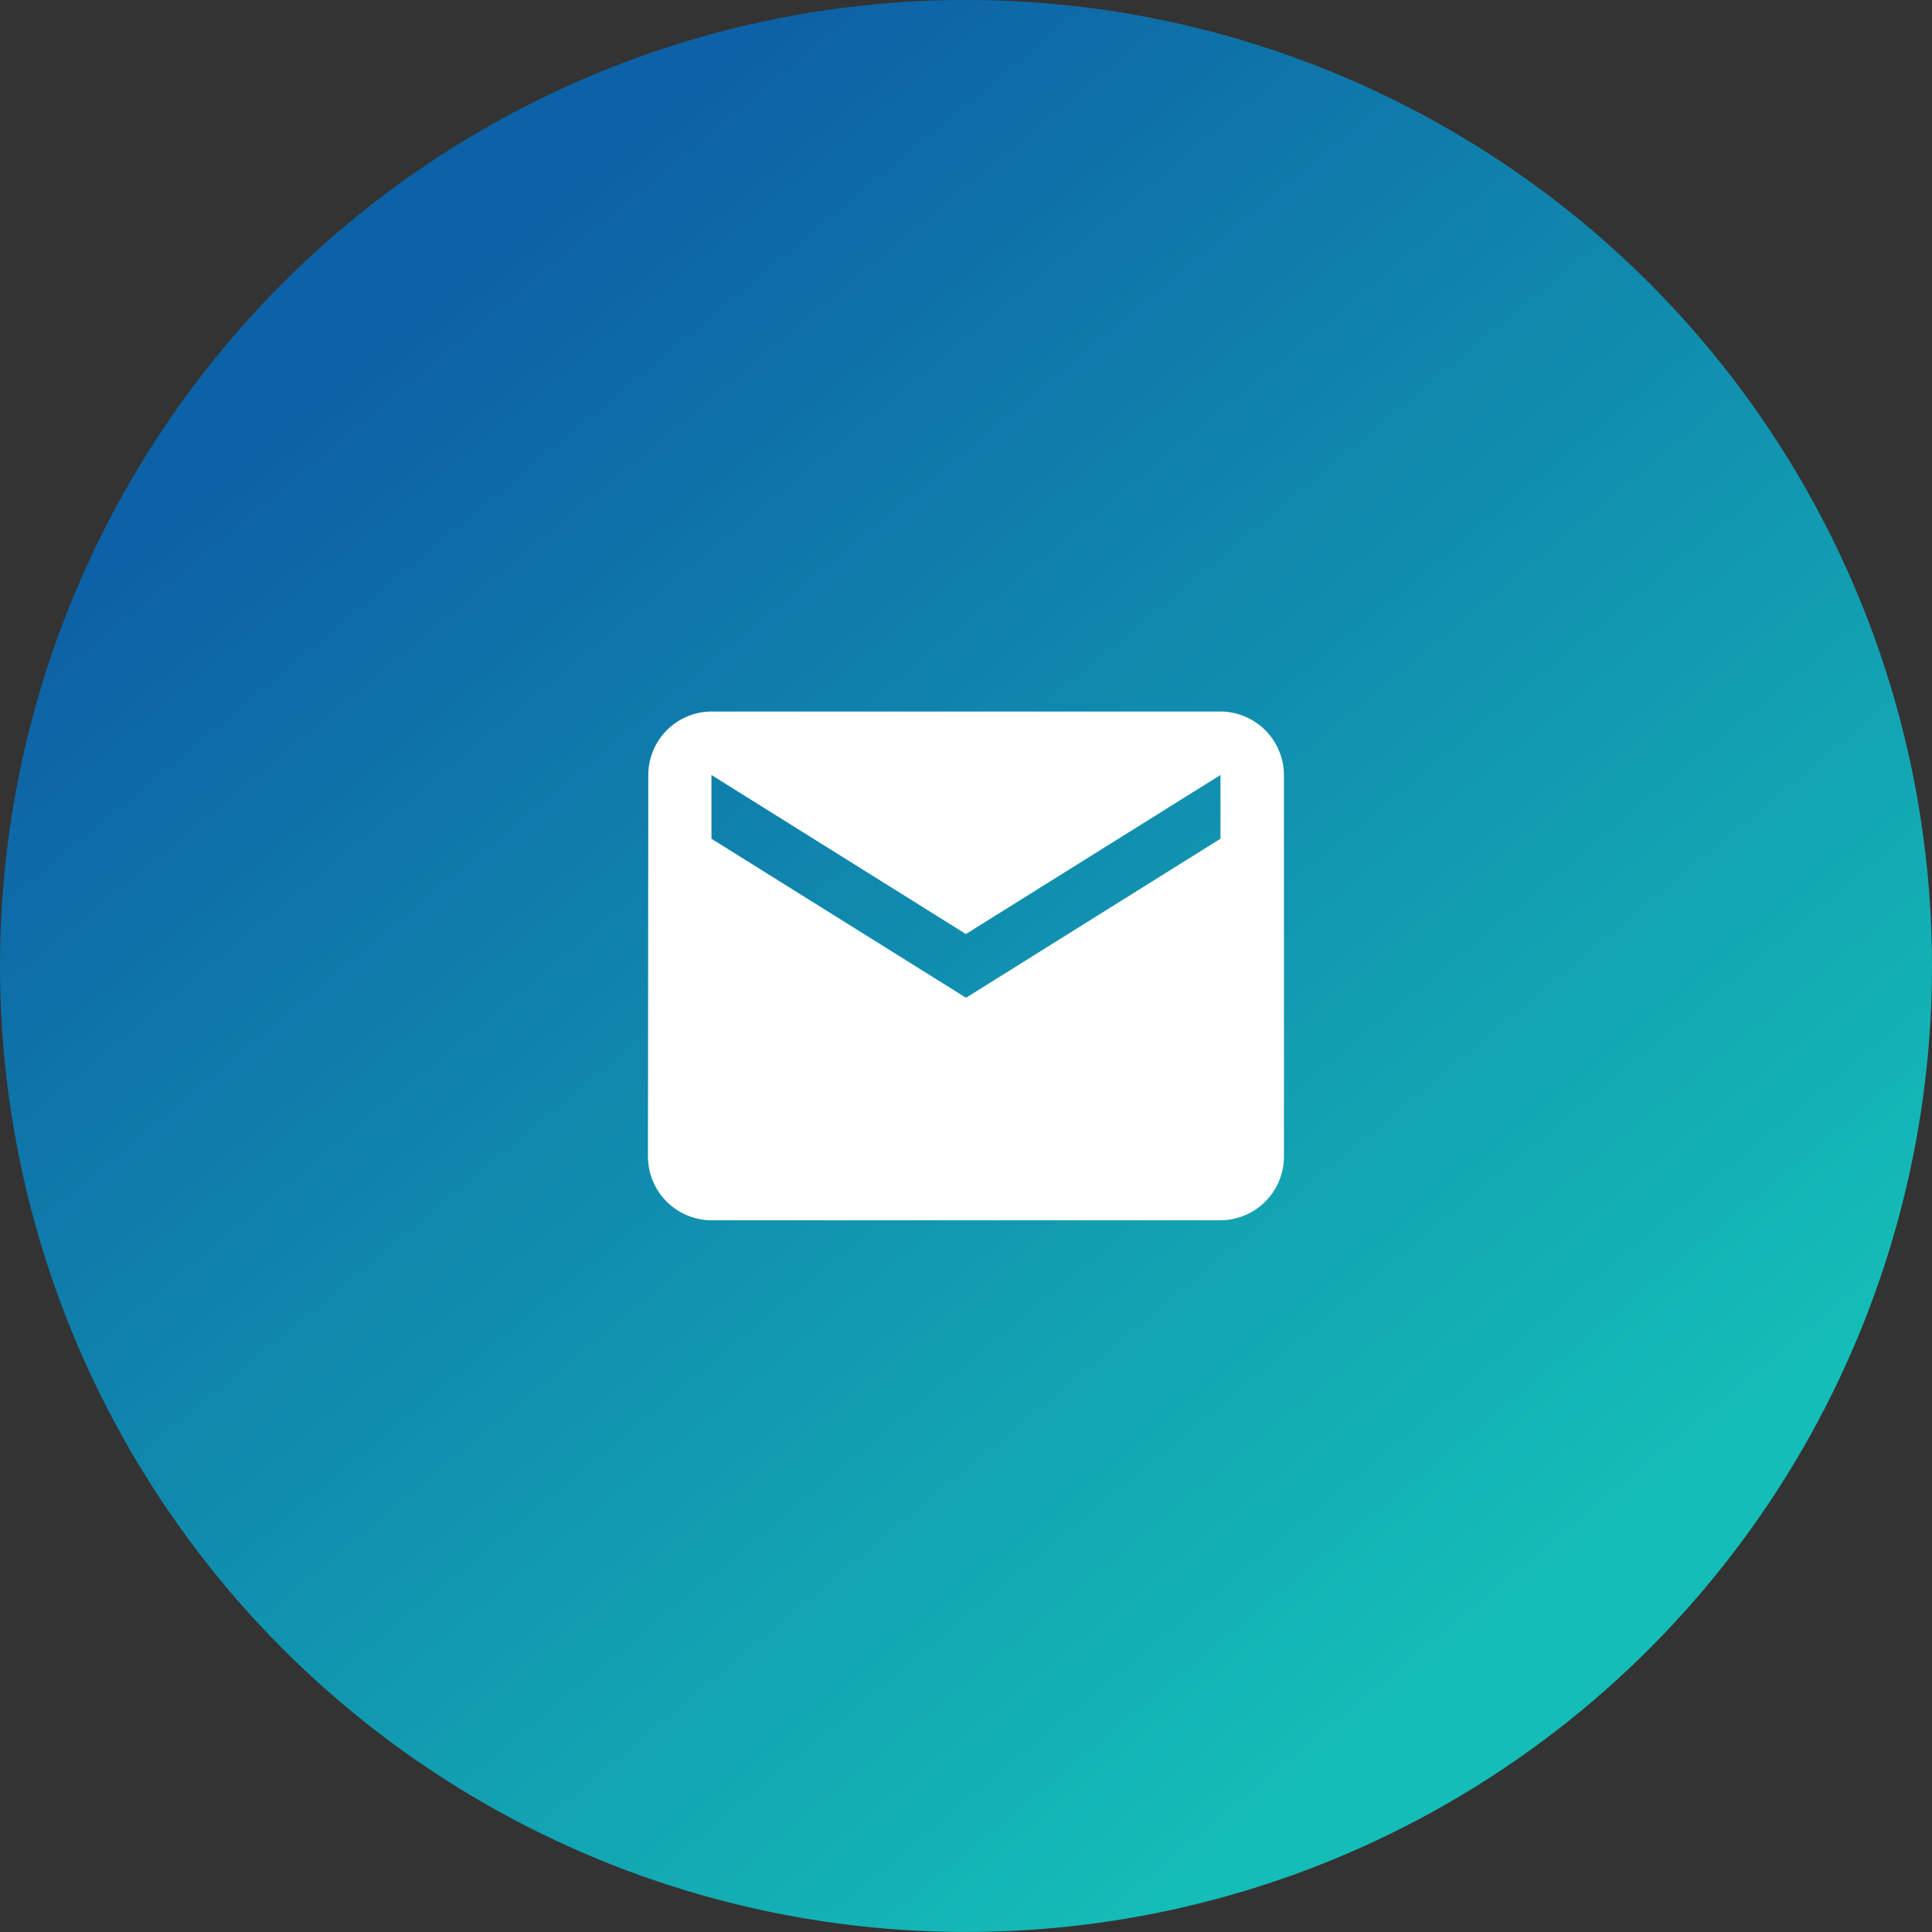
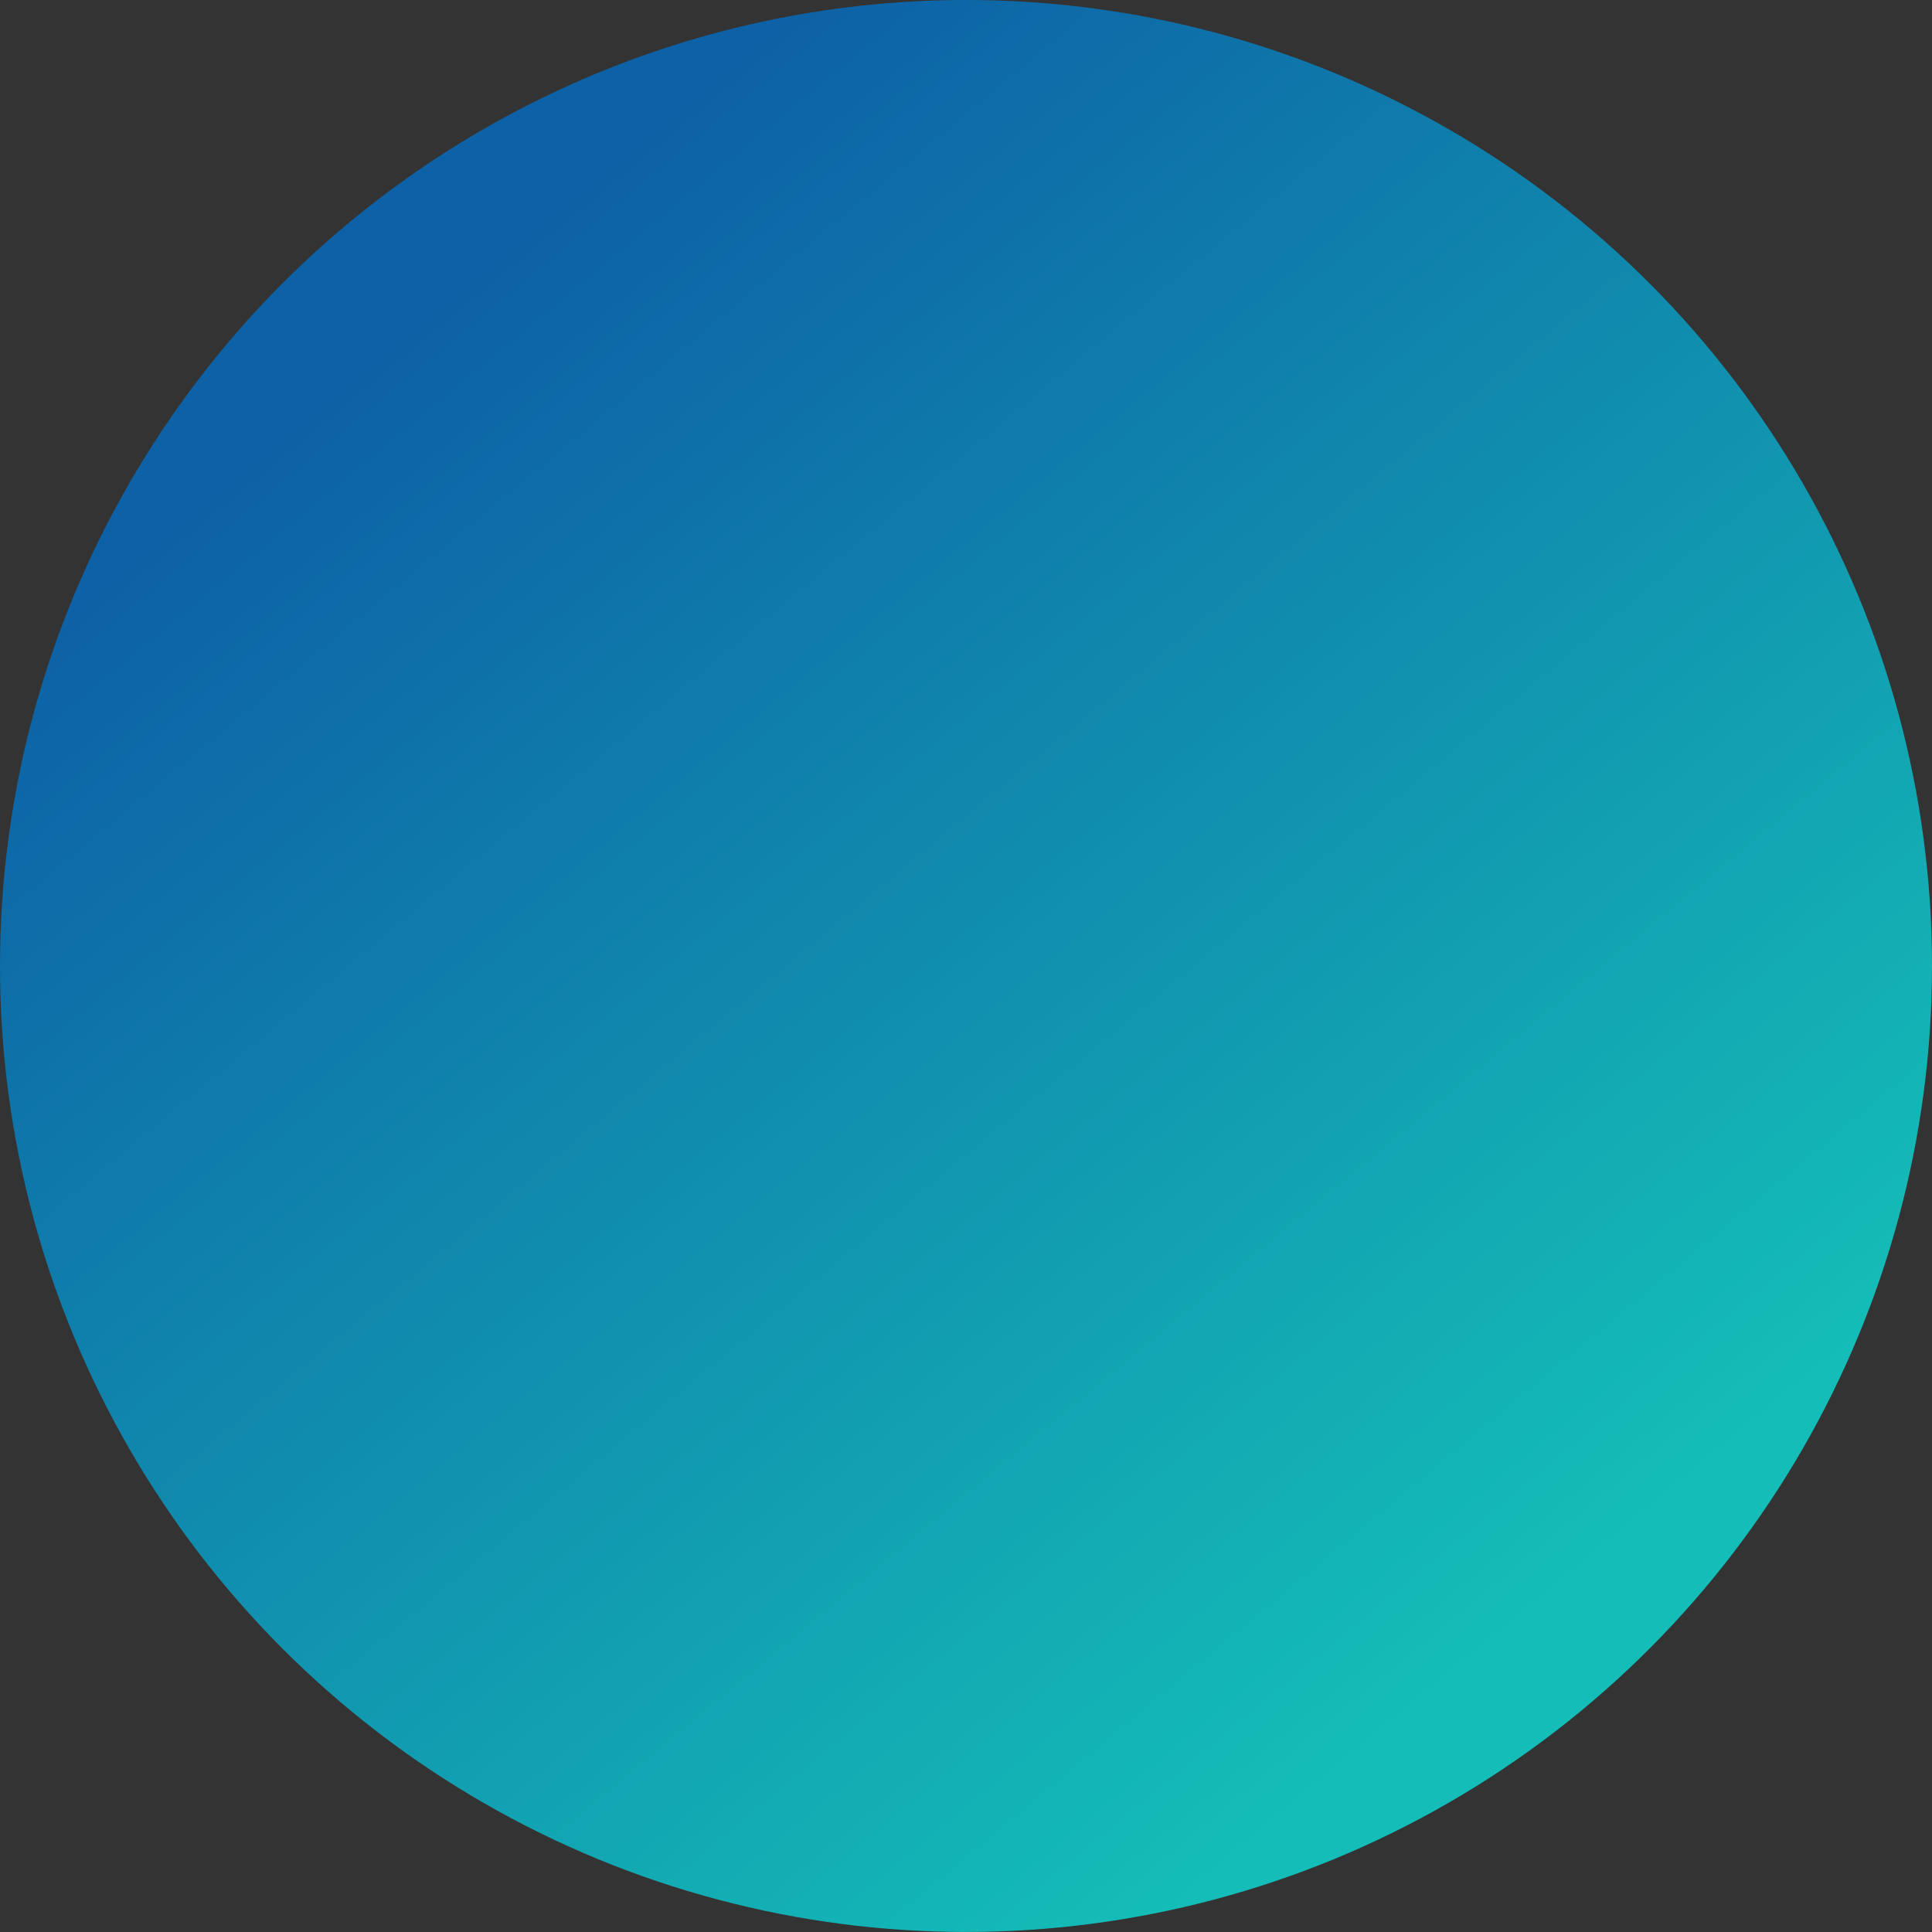
<svg xmlns="http://www.w3.org/2000/svg" width="70" height="70" viewBox="0 0 70 70">
  <rect x="0" y="0" width="70" height="70" fill="#333333" stroke="none" />
  <defs>
    <linearGradient id="linear-gradient" x1="0.175" y1="0.2" x2="0.737" y2="0.877" gradientUnits="objectBoundingBox">
      <stop offset="0" stop-color="#0d61a6" />
      <stop offset="1" stop-color="#14bdb7" />
    </linearGradient>
  </defs>
  <g id="Group_1025" data-name="Group 1025" transform="translate(-1207 -3973.835)">
    <circle id="Ellipse_44" data-name="Ellipse 44" cx="35" cy="35" r="35" transform="translate(1207 3973.834)" fill="url(#linear-gradient)" />
    <g id="Icon_material-email" data-name="Icon material-email" transform="translate(1230.477 3999.615)">
-       <path id="Icon_material-email-2" data-name="Icon material-email" d="M23.743,6H5.3A2.3,2.3,0,0,0,3.012,8.3L3,22.133a2.312,2.312,0,0,0,2.3,2.3H23.743a2.312,2.312,0,0,0,2.3-2.3V8.3A2.312,2.312,0,0,0,23.743,6Zm0,4.609-9.219,5.762L5.3,10.609V8.3l9.219,5.762L23.743,8.3Z" transform="translate(-3 -6)" fill="#fff" />
-     </g>
+       </g>
  </g>
</svg>